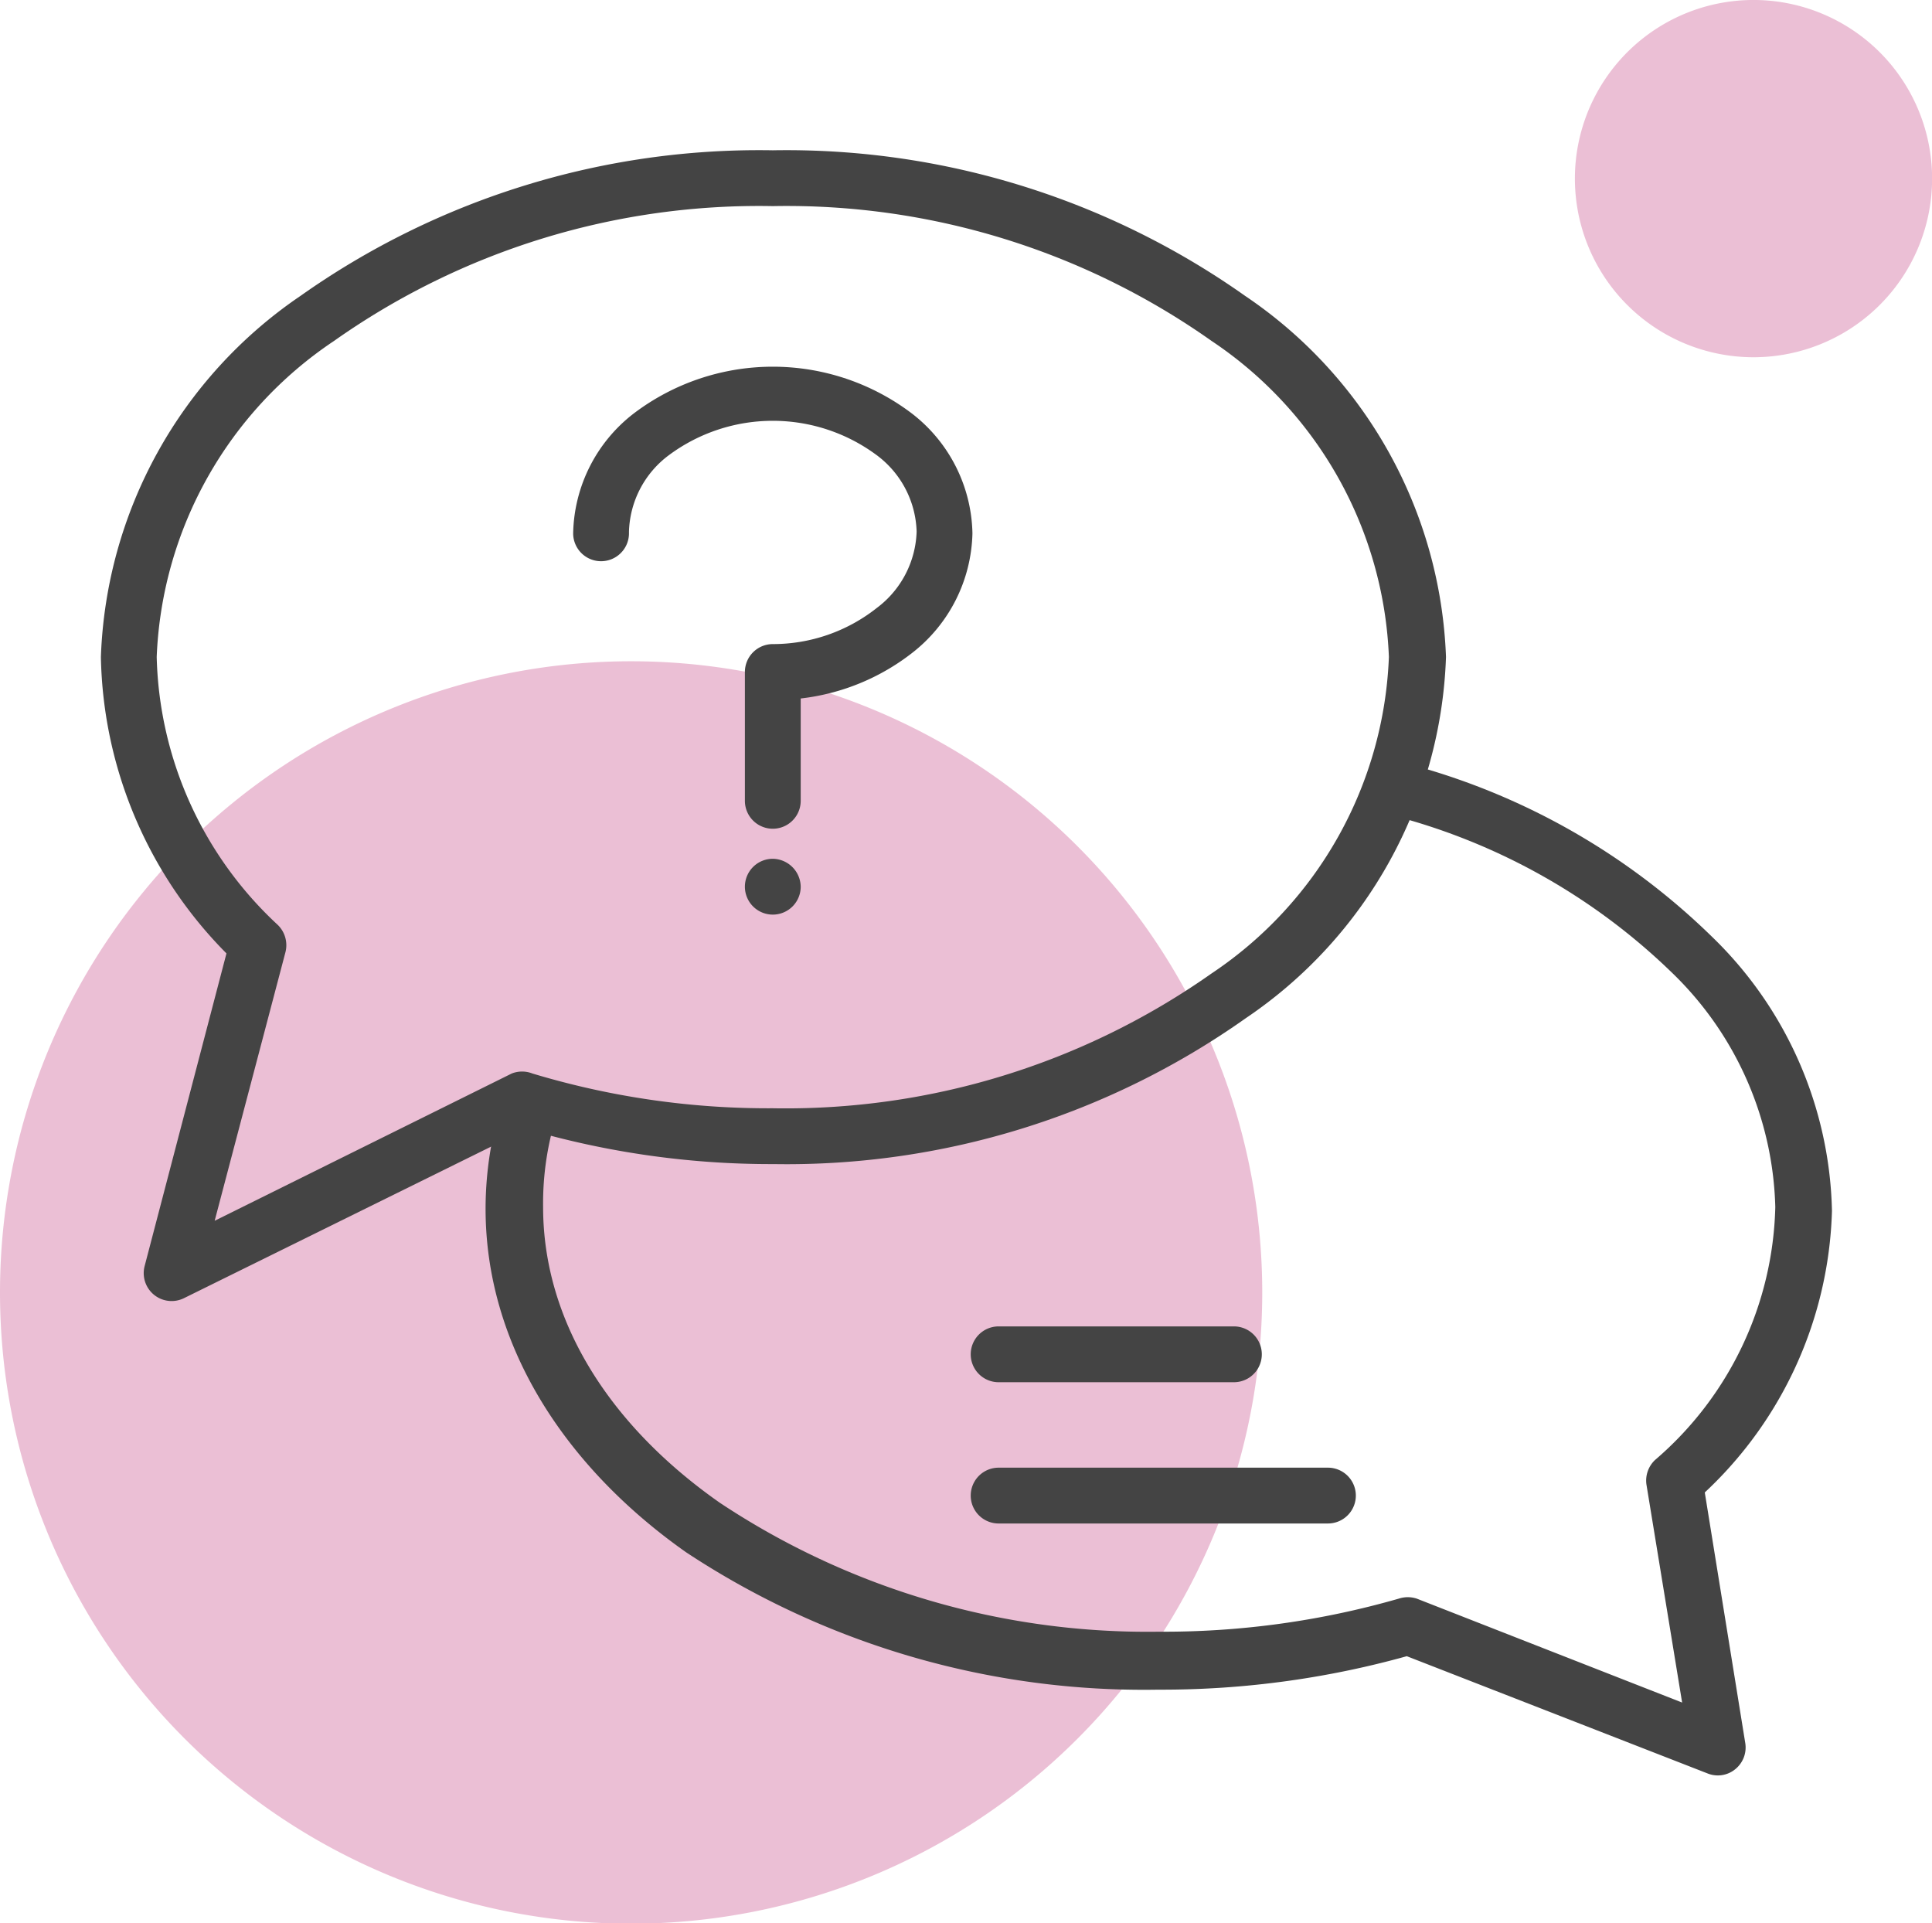
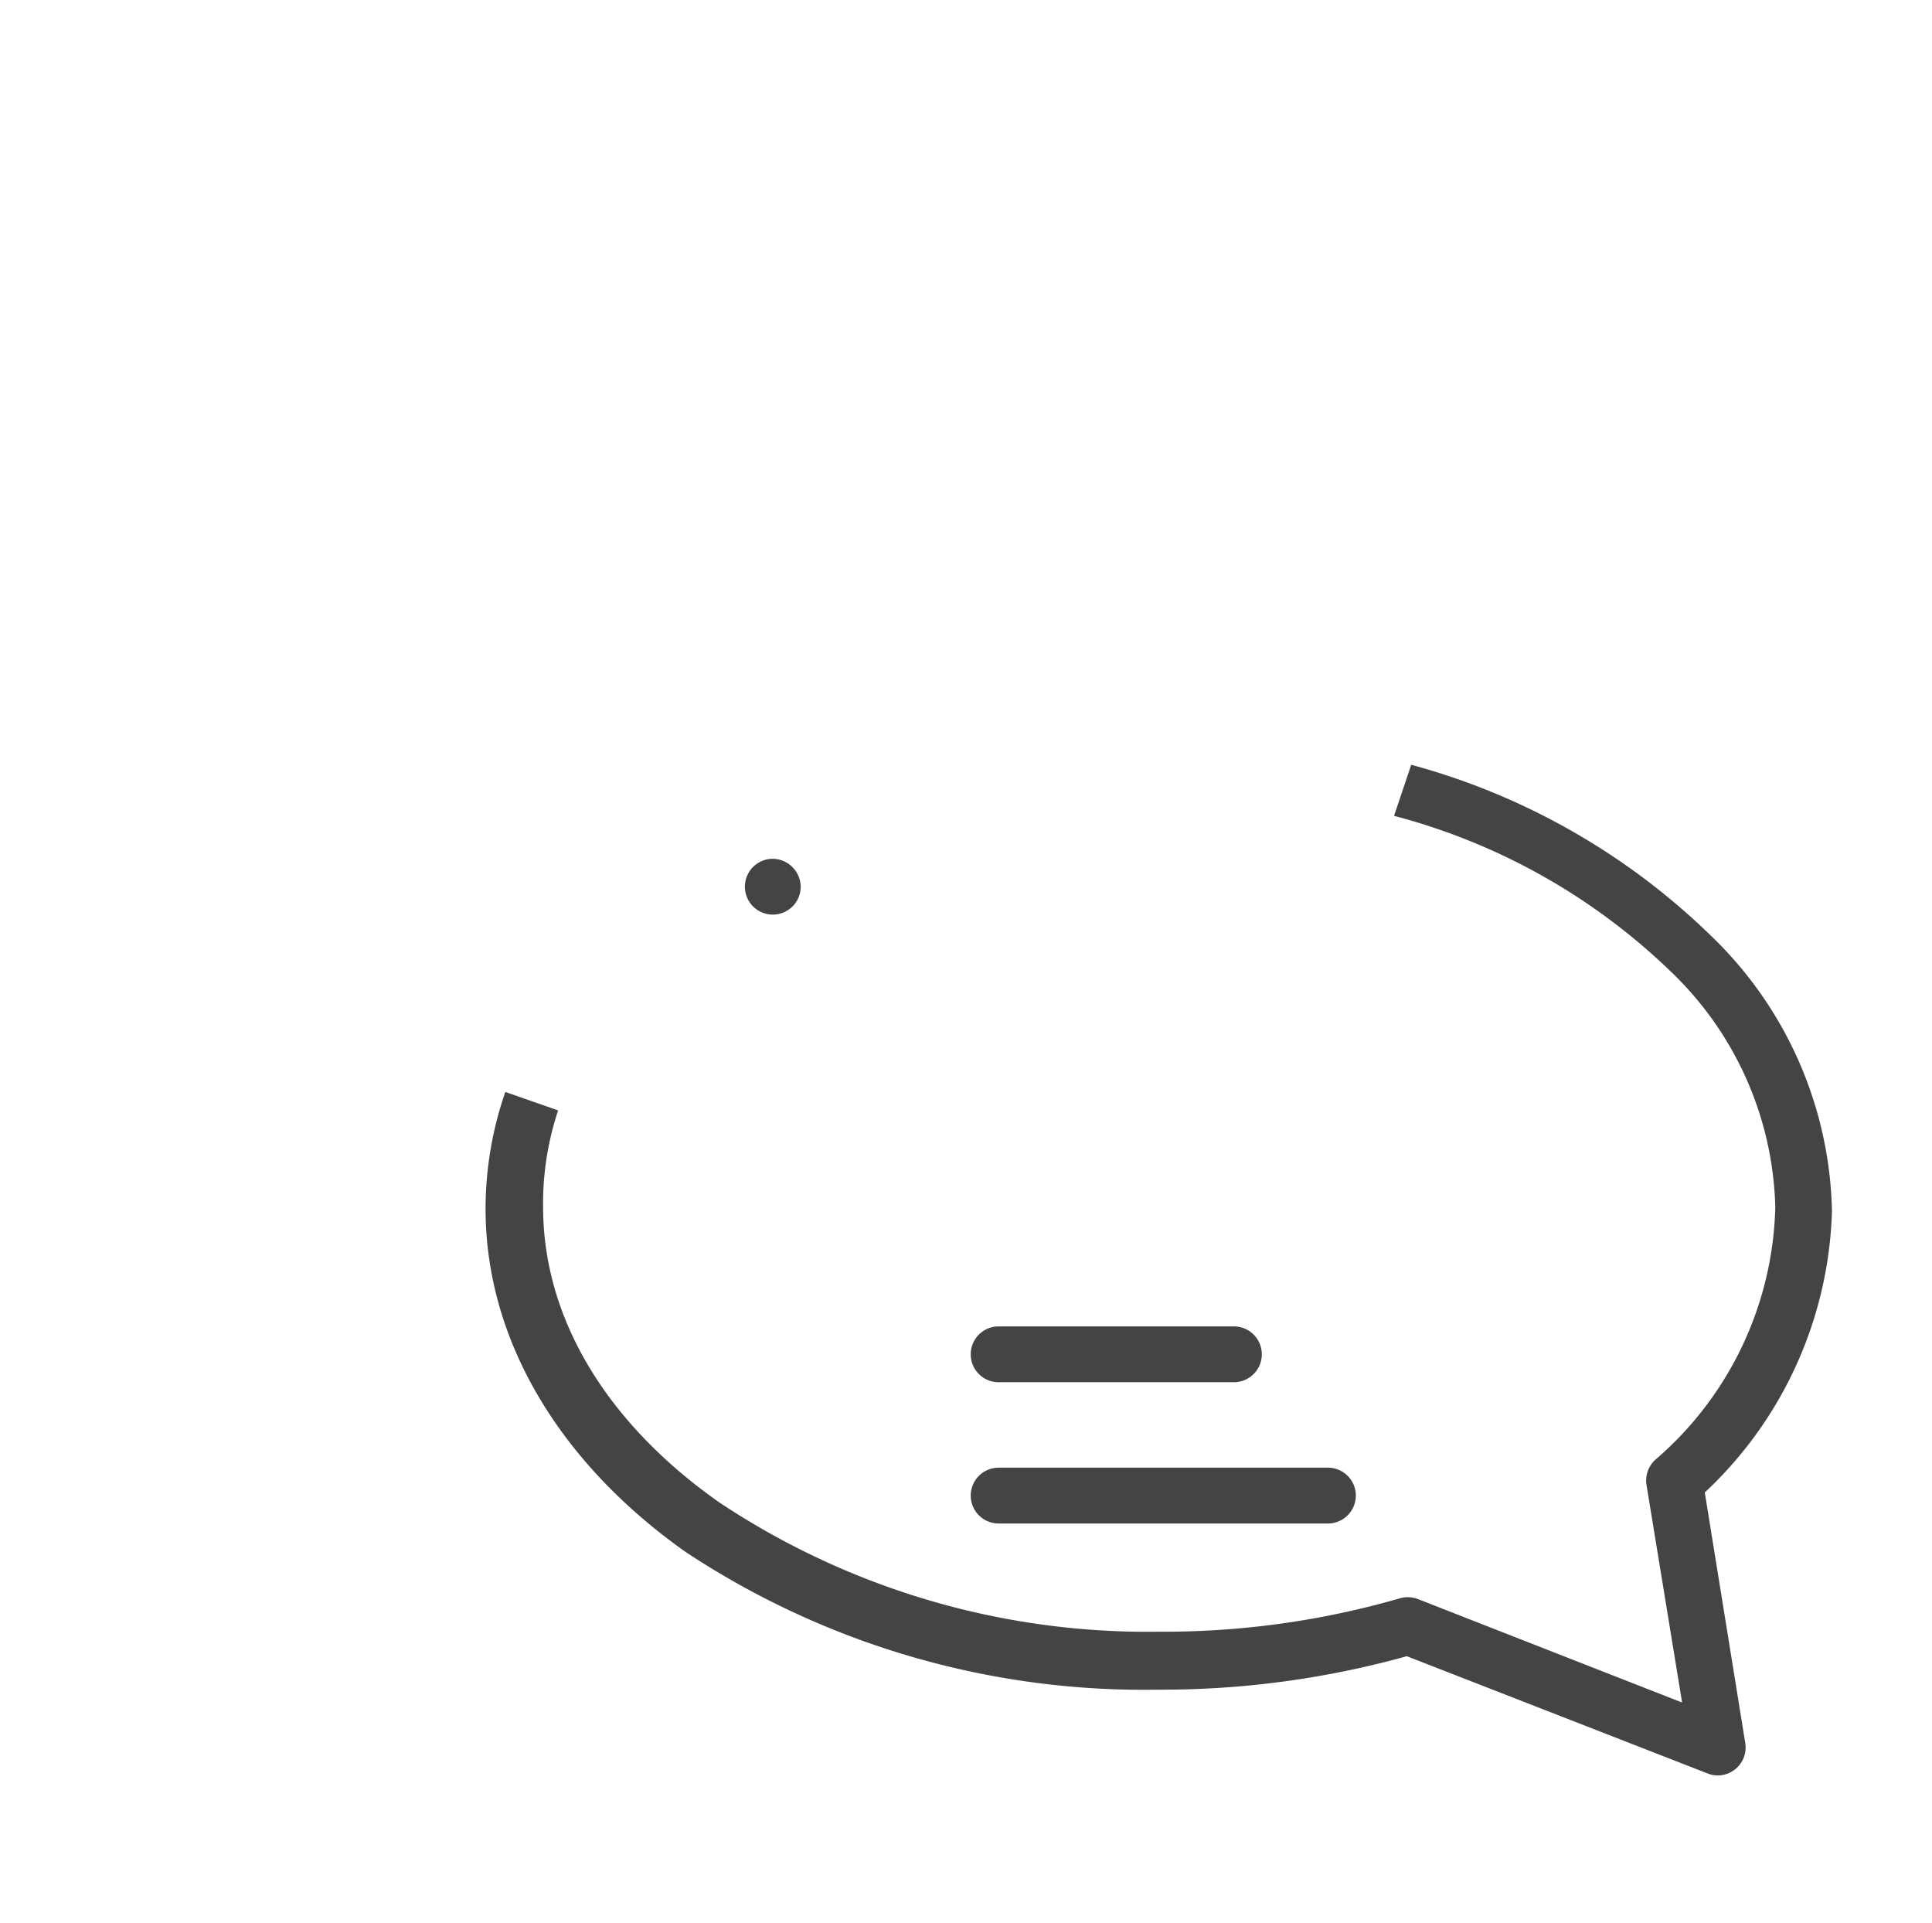
<svg xmlns="http://www.w3.org/2000/svg" id="Layer_1" data-name="Layer 1" viewBox="0 0 45 44.79">
  <defs>
    <style>.cls-1{fill:none;}.cls-2{opacity:0.25;}.cls-3{clip-path:url(#clip-path);}.cls-4{fill:#b00057;}.cls-5{fill:#444;}</style>
    <clipPath id="clip-path">
      <rect class="cls-1" width="45" height="44.79" />
    </clipPath>
  </defs>
  <g class="cls-2">
    <g class="cls-3">
-       <path class="cls-4" d="M29.4,30.1A14.7,14.7,0,1,1,14.7,15.4,14.7,14.7,0,0,1,29.4,30.1" />
-       <path class="cls-4" d="M44.24,6.56a4.16,4.16,0,1,1-1-5.8,4.16,4.16,0,0,1,1,5.8" />
-     </g>
+       </g>
  </g>
-   <path class="cls-5" d="M12.21,25.6l-.19.62a20.24,20.24,0,0,0,6,.89,18.51,18.51,0,0,0,11-3.4,10.58,10.58,0,0,0,4.66-8.41A10.61,10.61,0,0,0,29,6.89,18.5,18.5,0,0,0,18,3.5,18.5,18.5,0,0,0,7,6.89,10.61,10.61,0,0,0,2.35,15.3a10.06,10.06,0,0,0,3.2,7.17L6,22l-.63-.16-2,7.64a.65.65,0,0,0,.92.75l8.21-4.05-.29-.58-.19.62.19-.62L11.92,25,5,28.43l1.65-6.26a.66.66,0,0,0-.18-.63A8.79,8.79,0,0,1,3.65,15.3,9.29,9.29,0,0,1,7.78,7.94,17.15,17.15,0,0,1,18,4.8,17.15,17.15,0,0,1,28.22,7.94a9.29,9.29,0,0,1,4.13,7.36,9.29,9.29,0,0,1-4.13,7.37A17.22,17.22,0,0,1,18,25.81,19,19,0,0,1,12.4,25a.66.66,0,0,0-.48,0Z" />
  <path class="cls-5" d="M32.47,19a14.61,14.61,0,0,1,6.45,3.63,7.86,7.86,0,0,1,2.43,5.48A8,8,0,0,1,38.55,34a.66.66,0,0,0-.2.58l.83,5.07L33,37.23a.67.67,0,0,0-.42,0A19.8,19.8,0,0,1,27,38a18,18,0,0,1-10.23-3c-2.6-1.82-4.12-4.26-4.12-6.89A6.84,6.84,0,0,1,13,25.86l-1.23-.43a8.31,8.31,0,0,0-.46,2.72c0,3.16,1.83,6,4.67,8a19.33,19.33,0,0,0,11,3.2,21.26,21.26,0,0,0,6-.84l-.18-.62-.24.6,7.21,2.81a.64.64,0,0,0,.65-.1.65.65,0,0,0,.23-.61l-1-6.19-.64.1.45.48a9.33,9.33,0,0,0,3.21-6.78,9.15,9.15,0,0,0-2.8-6.39,16,16,0,0,0-7-4L32.47,19Z" />
  <path class="cls-5" d="M23.26,35.48h7.67a.65.65,0,0,0,0-1.3H23.26a.65.65,0,1,0,0,1.3" />
  <path class="cls-5" d="M23.26,32.19h5.48a.65.65,0,0,0,0-1.3H23.26a.65.65,0,1,0,0,1.3" />
-   <path class="cls-5" d="M14.65,12.38a2.3,2.3,0,0,1,.93-1.78,4.06,4.06,0,0,1,4.84,0,2.3,2.3,0,0,1,.93,1.78,2.31,2.31,0,0,1-.93,1.78A3.9,3.9,0,0,1,18,15a.65.65,0,0,0-.65.65v3a.65.65,0,1,0,1.3,0v-3H18v.65a5.18,5.18,0,0,0,3.24-1.09,3.63,3.63,0,0,0,1.41-2.79,3.61,3.61,0,0,0-1.41-2.79,5.36,5.36,0,0,0-6.48,0,3.61,3.61,0,0,0-1.41,2.79.65.65,0,0,0,1.3,0Z" />
  <path class="cls-5" d="M18.65,20.65A.65.65,0,1,1,18,20,.66.66,0,0,1,18.65,20.65Z" />
</svg>